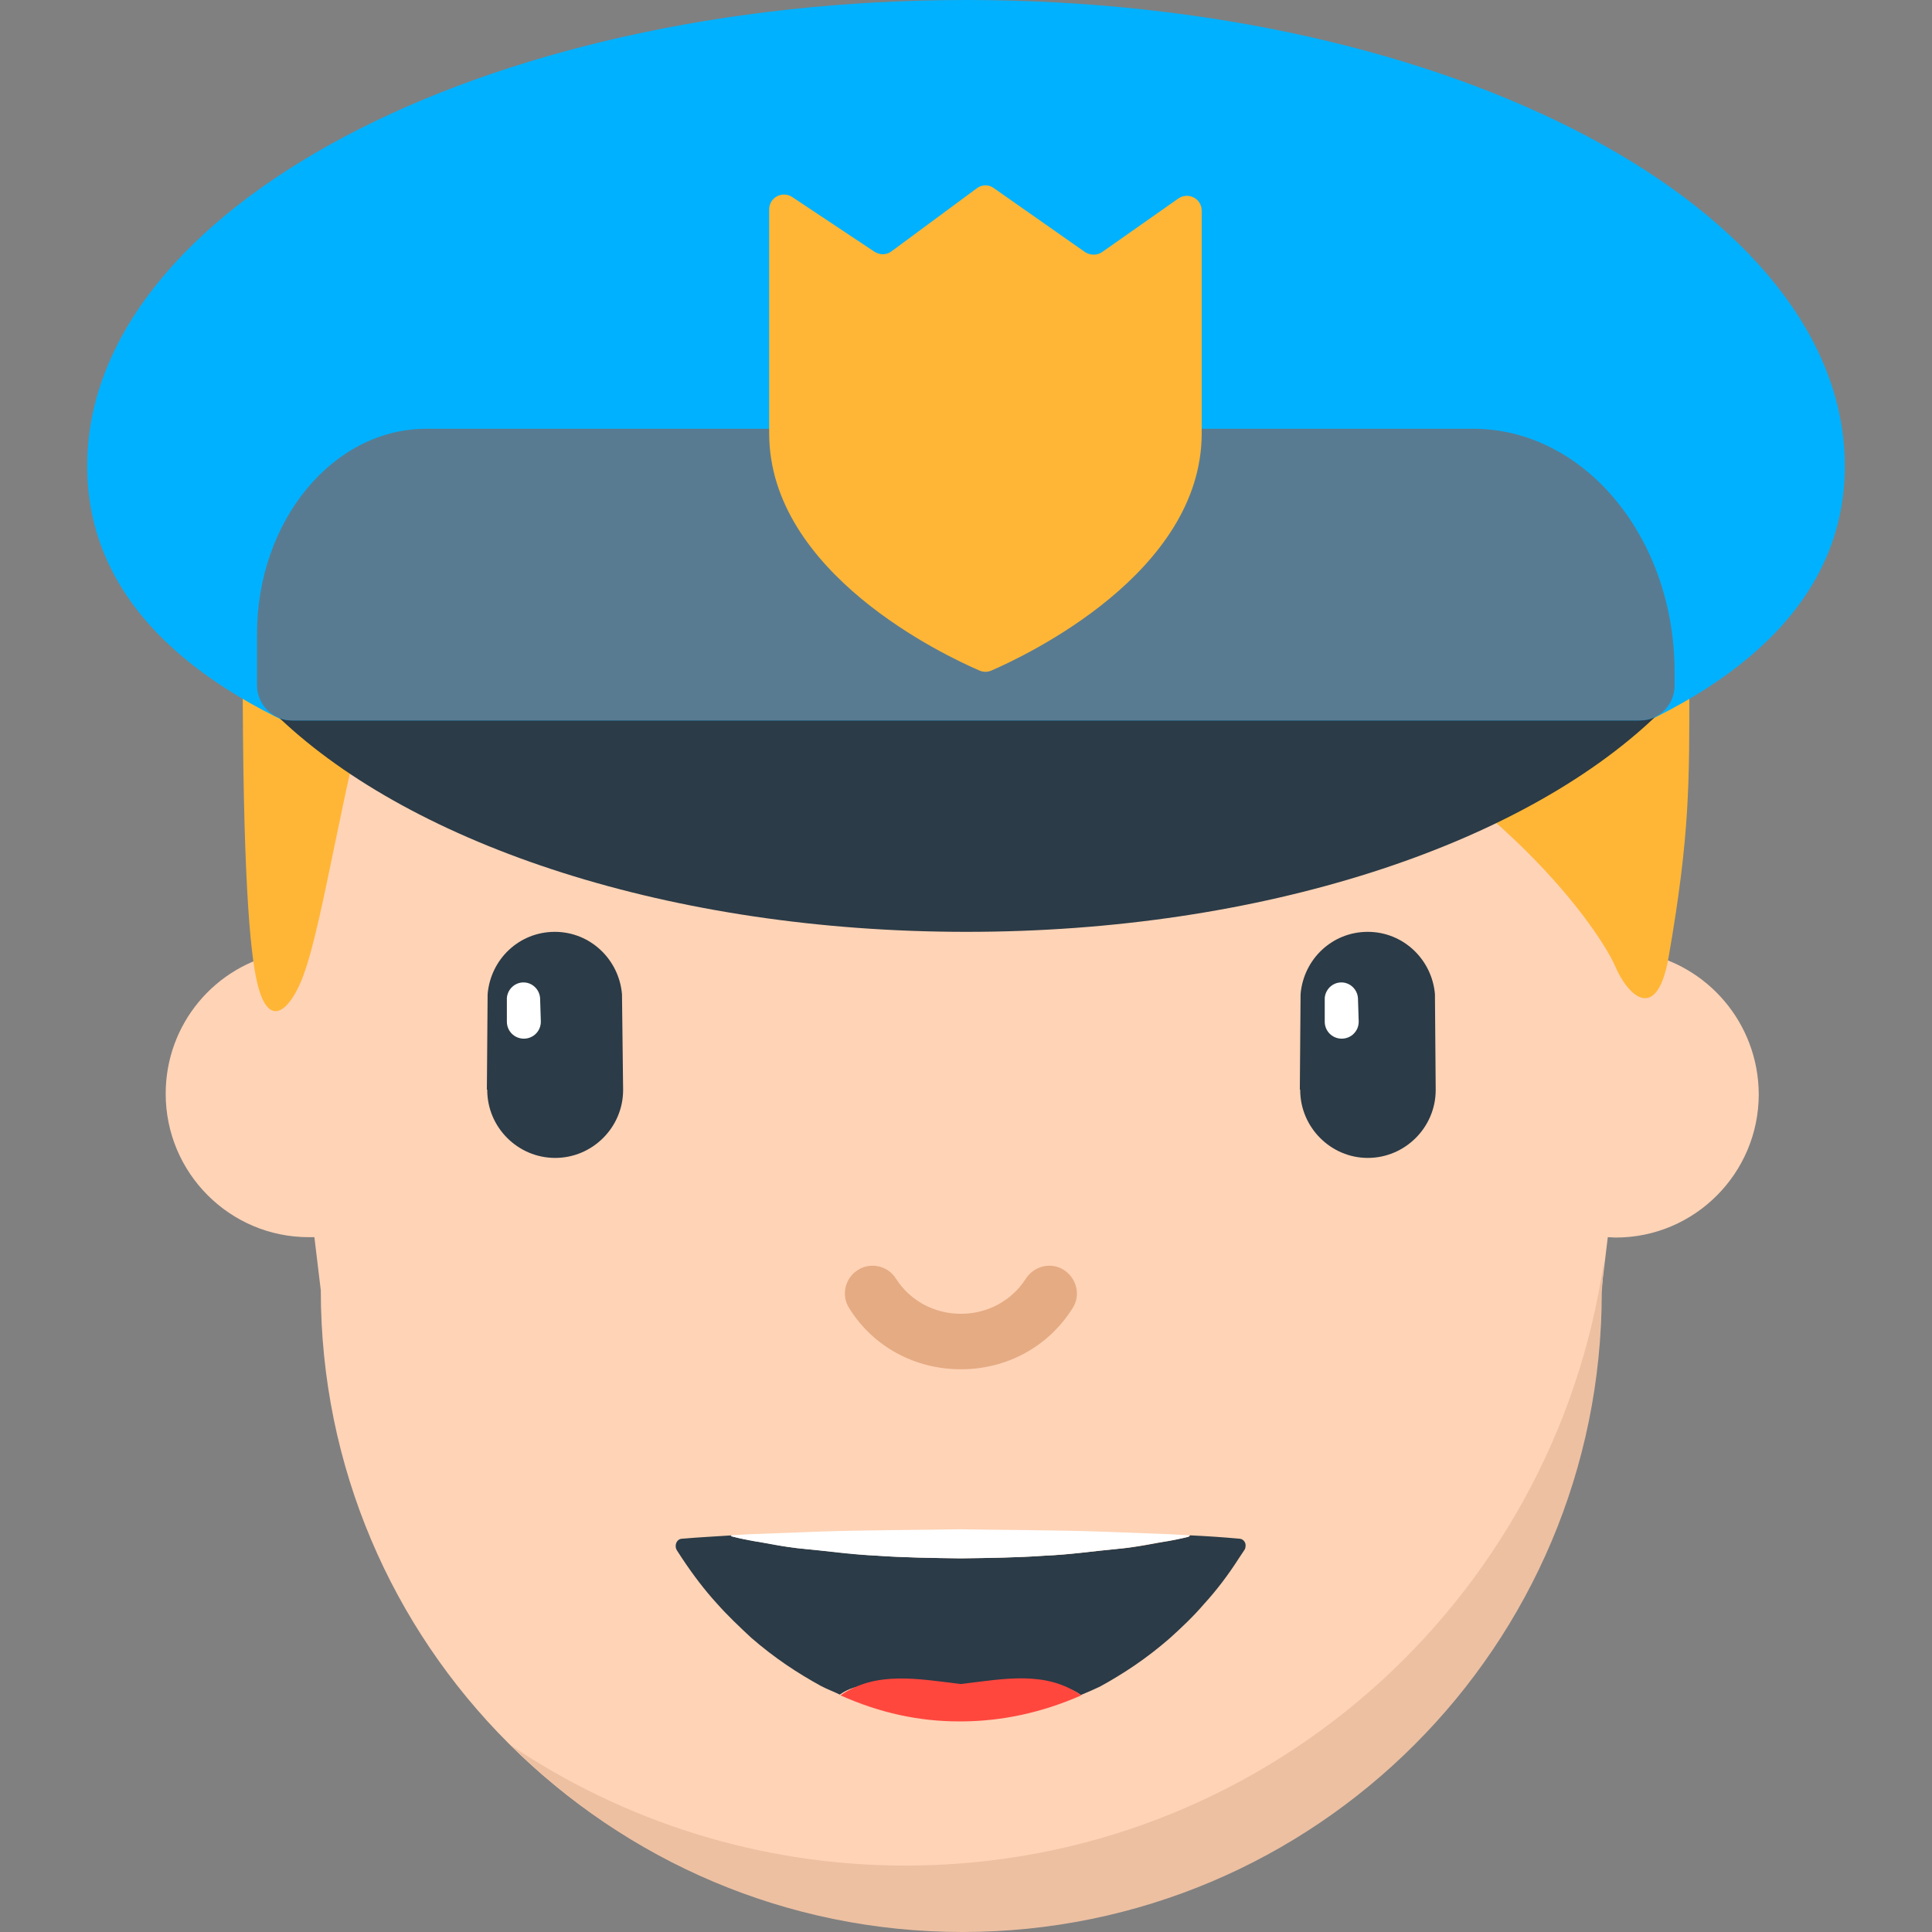
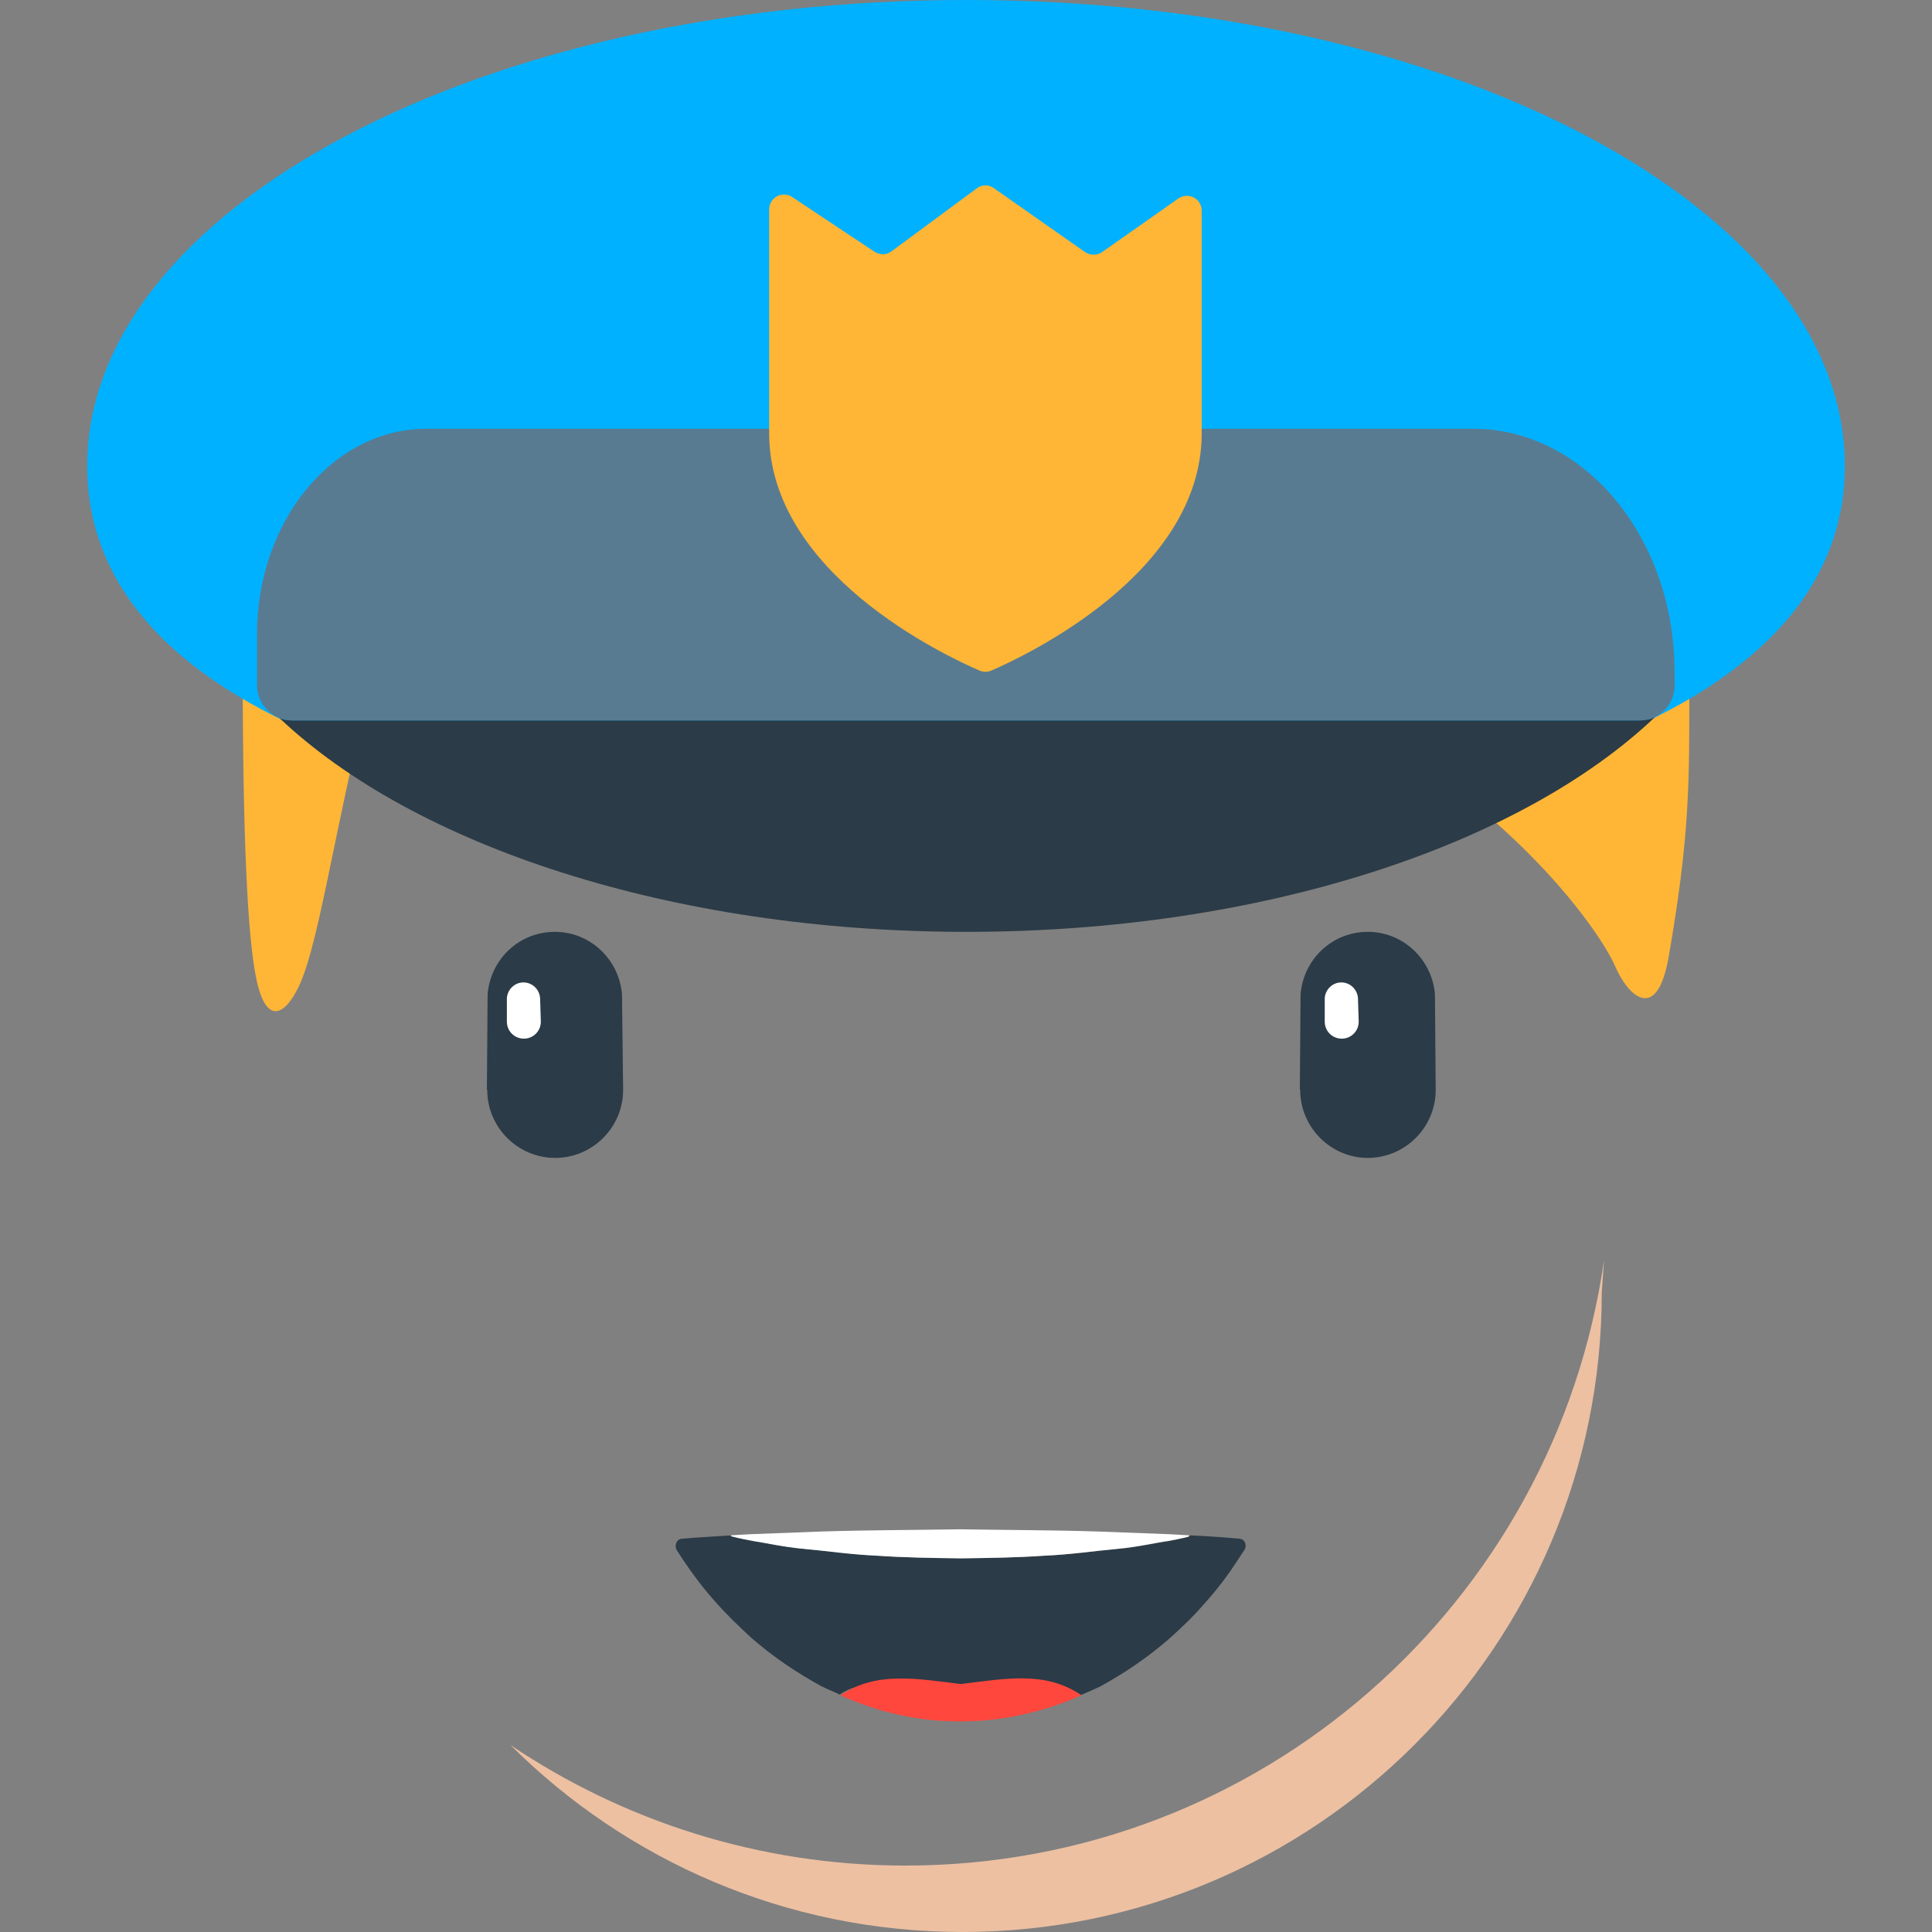
<svg xmlns="http://www.w3.org/2000/svg" version="1.1" baseProfile="tiny" id="Layer_1" x="0px" y="0px" width="511.9px" height="511.9px" viewBox="0 0 511.9 511.9" xml:space="preserve">
  <rect x="0" y="0" width="511.9" height="511.9" fill="#808080" stroke="none" />
-   <path fill="#FFD3B6" d="M434.7,252.4l0.7-6c0-99.8-80.9-180.8-180.8-180.8c-99.8,0-180.8,81-180.8,180.8l0.7,6.1c0,0,0,0,0,0  c-17.5,3.4-30.6,18.8-30.6,37.3c0,21,17,38,37.9,38c0.5,0,1,0,1.5,0l1.7,14.1c0,93.7,75.9,169.6,169.6,169.6  c93.7,0,169.7-76,169.7-169.6l1.7-14.1c0.7,0,1.4,0.1,2.1,0.1c20.9,0,37.9-17,37.9-38C465.9,271.1,452.4,255.6,434.7,252.4z" />
-   <path fill="#E5AB83" d="M254.6,362.8C254.6,362.8,254.6,362.8,254.6,362.8c-12.2,0-23.3-6-29.6-16.2c-2.2-3.4-1.1-8,2.3-10.1  c3.4-2.2,8-1.1,10.1,2.3c3.7,5.8,10.1,9.3,17.2,9.3c0,0,0,0,0,0c7.1,0,13.5-3.5,17.2-9.3c2.2-3.4,6.7-4.5,10.1-2.3  c3.4,2.2,4.5,6.7,2.3,10.1C277.8,356.8,266.8,362.8,254.6,362.8z" />
  <path fill="#2B3B47" d="M164.8,263.4c-0.8-9.2-8.4-16.5-17.8-16.5c-9.4,0-17,7.2-17.8,16.5l-0.2,25.3h0.1c0,0,0,0.1,0,0.1  c0,9.9,8.1,18,18,18s18-8.1,18-18c0,0,0,0,0-0.1h0L164.8,263.4z" />
  <path fill="#2B3B47" d="M380.2,263.4c-0.8-9.2-8.4-16.5-17.8-16.5c-9.4,0-17,7.2-17.8,16.5l-0.2,25.3h0.1c0,0,0,0.1,0,0.1  c0,9.9,8.1,18,17.9,18c9.9,0,18-8.1,18-18c0,0,0,0,0-0.1l0,0L380.2,263.4z" />
  <path fill="#FFFFFF" d="M143.1,264.4c-0.2-2.3-2.1-4.1-4.4-4.1c-2.3,0-4.2,1.8-4.4,4.1h0v6.3h0v0c0,2.5,2,4.5,4.5,4.5  c2.5,0,4.5-2,4.5-4.5v0l0,0L143.1,264.4L143.1,264.4z" />
-   <path fill="#FFFFFF" d="M359.8,264.4c-0.2-2.3-2.1-4.1-4.4-4.1c-2.3,0-4.2,1.8-4.4,4.1h0v6.3h0v0c0,2.5,2,4.5,4.5,4.5  c2.5,0,4.5-2,4.5-4.5v0l0,0L359.8,264.4L359.8,264.4z" />
+   <path fill="#FFFFFF" d="M359.8,264.4c-0.2-2.3-2.1-4.1-4.4-4.1c-2.3,0-4.2,1.8-4.4,4.1h0v6.3v0c0,2.5,2,4.5,4.5,4.5  c2.5,0,4.5-2,4.5-4.5v0l0,0L359.8,264.4L359.8,264.4z" />
  <path fill="#EDC0A2" d="M239.9,494.3c-38.7,0-74.7-11.8-104.6-31.9c30.7,30.6,73,49.5,119.7,49.5c93.6,0,169.4-75.9,169.4-169.4  l0.6-8.6C412,424.6,334.2,494.3,239.9,494.3z" />
  <path fill="#2B3B47" d="M328.5,407.7c-4.4-0.4-8.8-0.7-13.2-0.9c-0.1,0.1-0.1,0.3-0.2,0.3l-0.2,0.1c0,0-1.9,0.5-5.2,1.1  c-3.3,0.5-8,1.6-13.6,2.1c-5.6,0.5-12.2,1.5-19.3,1.8c-7.1,0.5-14.6,0.6-22.1,0.7c-7.5-0.1-15.1-0.2-22.1-0.7  c-7.1-0.4-13.6-1.3-19.3-1.8c-5.6-0.5-10.4-1.7-13.6-2.1c-3.3-0.6-5.2-1.1-5.2-1.1l-0.2-0.1c-0.1,0-0.2-0.2-0.3-0.3  c-4.4,0.3-8.8,0.5-13.3,0.9c-0.3,0-0.6,0.1-0.9,0.3c-0.8,0.6-1,1.8-0.5,2.7l1.3,2c3.1,4.7,6.2,8.7,9.2,12c3.1,3.5,6.2,6.4,9.2,9.2  c6.2,5.4,12.3,9.4,18.5,12.8c1.7,0.9,3.4,1.5,5,2.3c9.4-6.6,20.3,2.3,31.9,2.3c11.7,0,22.6-8.8,32-2.2c1.7-0.7,3.3-1.4,5-2.2  c6.2-3.4,12.3-7.4,18.5-12.8c3.1-2.8,6.2-5.7,9.2-9.2c3.1-3.4,6.2-7.4,9.2-12.1l1.4-2.1c0.2-0.3,0.3-0.6,0.3-0.9  C330.2,408.8,329.5,407.8,328.5,407.7z" />
  <path fill="#FFFFFF" d="M194.3,407.2c0,0,1.9,0.5,5.2,1.1c3.3,0.5,8,1.6,13.6,2.1c5.6,0.5,12.2,1.5,19.3,1.8  c7.1,0.5,14.6,0.6,22.1,0.7c7.5-0.1,15.1-0.2,22.1-0.7c7.1-0.3,13.6-1.3,19.3-1.8c5.6-0.5,10.4-1.7,13.6-2.1  c3.3-0.6,5.2-1.1,5.2-1.1l0.2-0.1c0.1,0,0.2-0.2,0.2-0.3c-1.8-0.1-3.5-0.2-5.3-0.3l-18.5-0.7c-12.3-0.4-24.7-0.4-37-0.6  c-12.3,0.2-24.7,0.2-37,0.6l-18.5,0.7c-1.7,0.1-3.5,0.2-5.2,0.3c0.1,0.1,0.1,0.3,0.3,0.3L194.3,407.2z" />
  <path fill="#FF473E" d="M286.4,449.2c0,0,0.1,0,0.1,0c-9.4-6.6-20.3-4.4-31.9-3l0,0l0,0c-11.6-1.4-22.5-3.5-31.9,3c0,0,0.1,0,0.1,0  c0,0-0.1,0-0.1,0c10.5,4.7,20.9,6.9,31.4,6.9c0.2,0,0.3,0,0.5,0l0,0l0,0c0.2,0,0.3,0,0.5,0c10.5-0.1,20.9-2.3,31.4-6.9  C286.5,449.2,286.4,449.2,286.4,449.2z" />
  <path fill="#FFB636" d="M447.6,181.8c0-72.5-42.7-170.2-170.7-170.2c0,0-13.7,8.3-32.1,20.8c-7.1-12.8-11.4-20.8-11.4-20.8  c-128,0-169.1,84.9-169.1,164.2c0,55.7,1.9,76.1,3.8,84.4c3.2,13.8,9.3,6.5,12.3-1.8c11.2-30.4,20.8-155.2,65.9-116.6  c32.3,27.7,214.1,67.4,198.6,48.4c-2.6-3.2-5.2-6.5-7.9-10c61,27.3,87.2,67.1,90.9,75.7c3.5,8.2,11.1,15.2,14.2-2.2  C447.8,221,447.6,207.1,447.6,181.8z" />
  <path fill="#00B1FF" d="M488.8,123.5c0,68.2-104.3,97.6-232.9,97.6S23.1,191.6,23.1,123.5S127.3,0,256,0S488.8,55.3,488.8,123.5z" />
  <path fill="#597B91" d="M390.3,113.6H113c-24.8,0-44.9,24.4-44.9,54.4v13.6c0,5.1,4.2,9.3,9.3,9.3h357c5.2,0,9.3-4.1,9.3-9.3v-3.3  C443.8,142.6,419.9,113.6,390.3,113.6z" />
  <path fill="#FFB636" d="M258.8,49.9l-22.6,16.7c-1.3,1-3.1,1-4.5,0.1l-21.8-14.5c-2.6-1.7-6.1,0.1-6.1,3.3v59.3  c0,37.1,46.7,59,55.8,62.9c1,0.4,2,0.4,3,0c9-3.9,55.8-25.8,55.8-62.9v-59c0-3.2-3.6-5-6.2-3.2l-20.2,14.2c-1.3,0.9-3.1,0.9-4.5,0  l-24.1-16.9C262,48.8,260.1,48.9,258.8,49.9z" />
  <path fill="#2B3B47" d="M434.4,190.9h-357c-1.2,0-2.3-0.2-3.3-0.6c35.7,33.8,103.8,56.6,182,56.6c78.5,0,146.7-23,182.4-56.9  c0,0,0,0,0,0C437.3,190.6,435.9,190.9,434.4,190.9z" />
</svg>